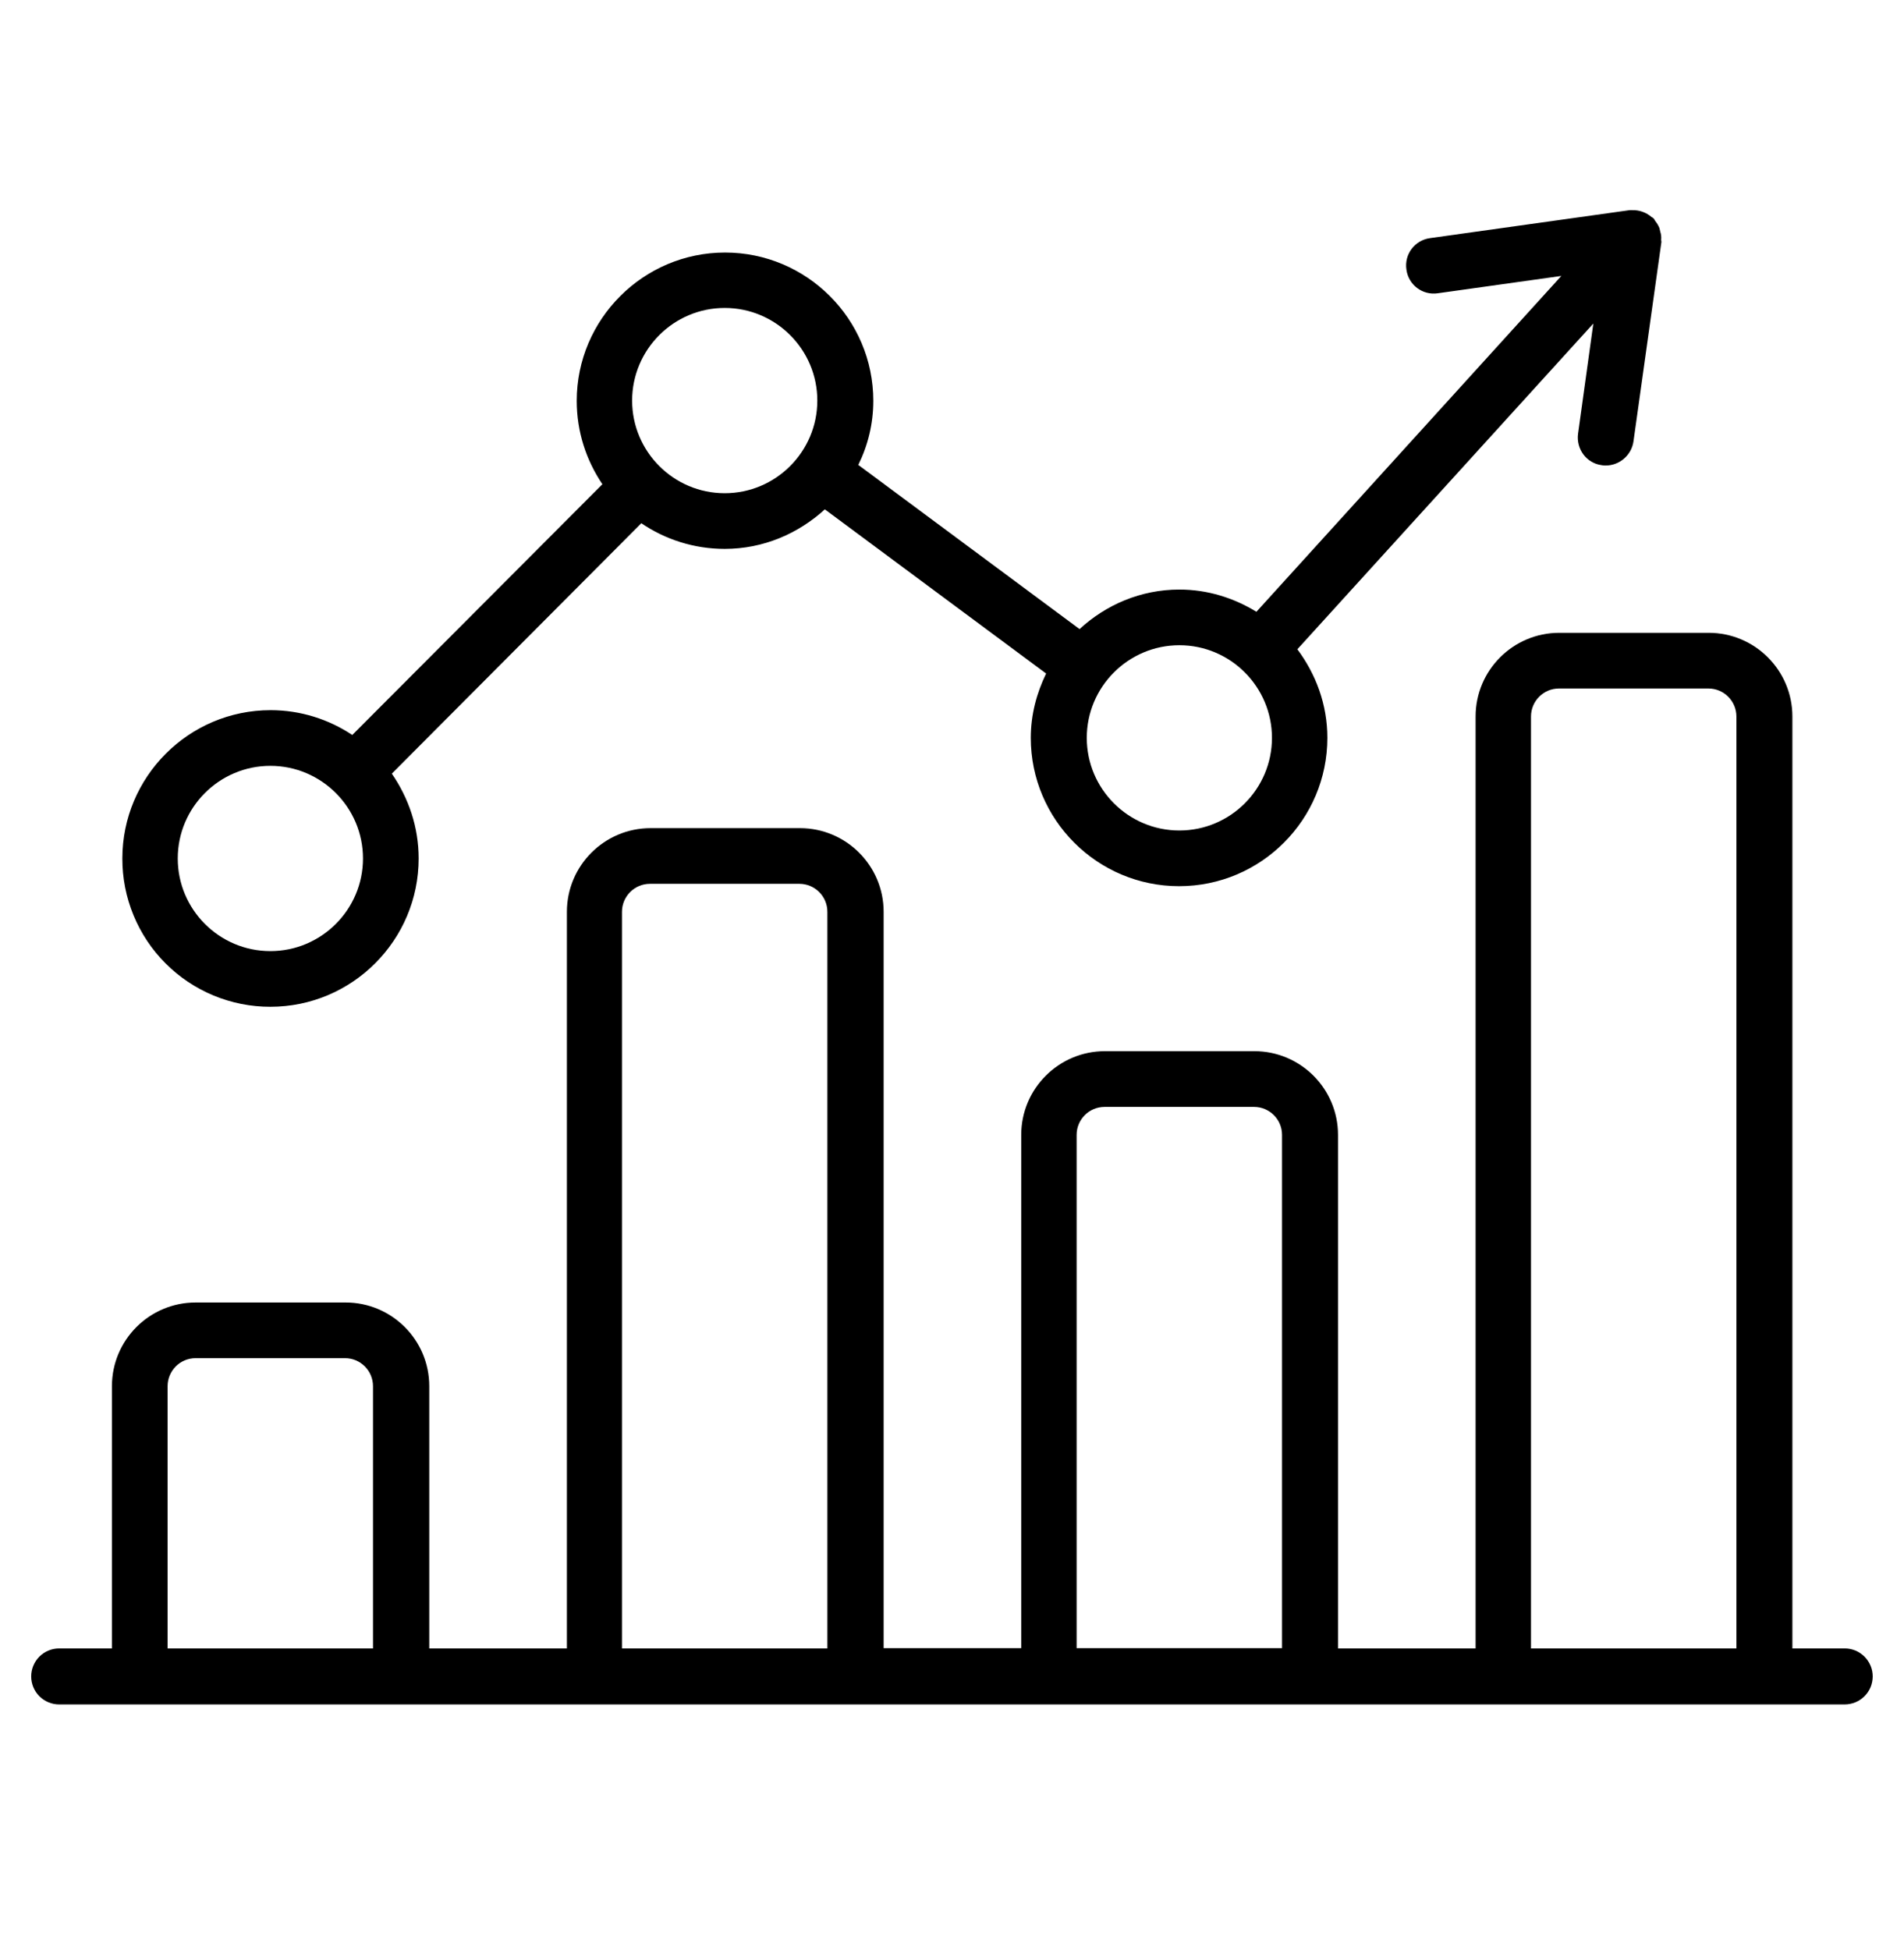
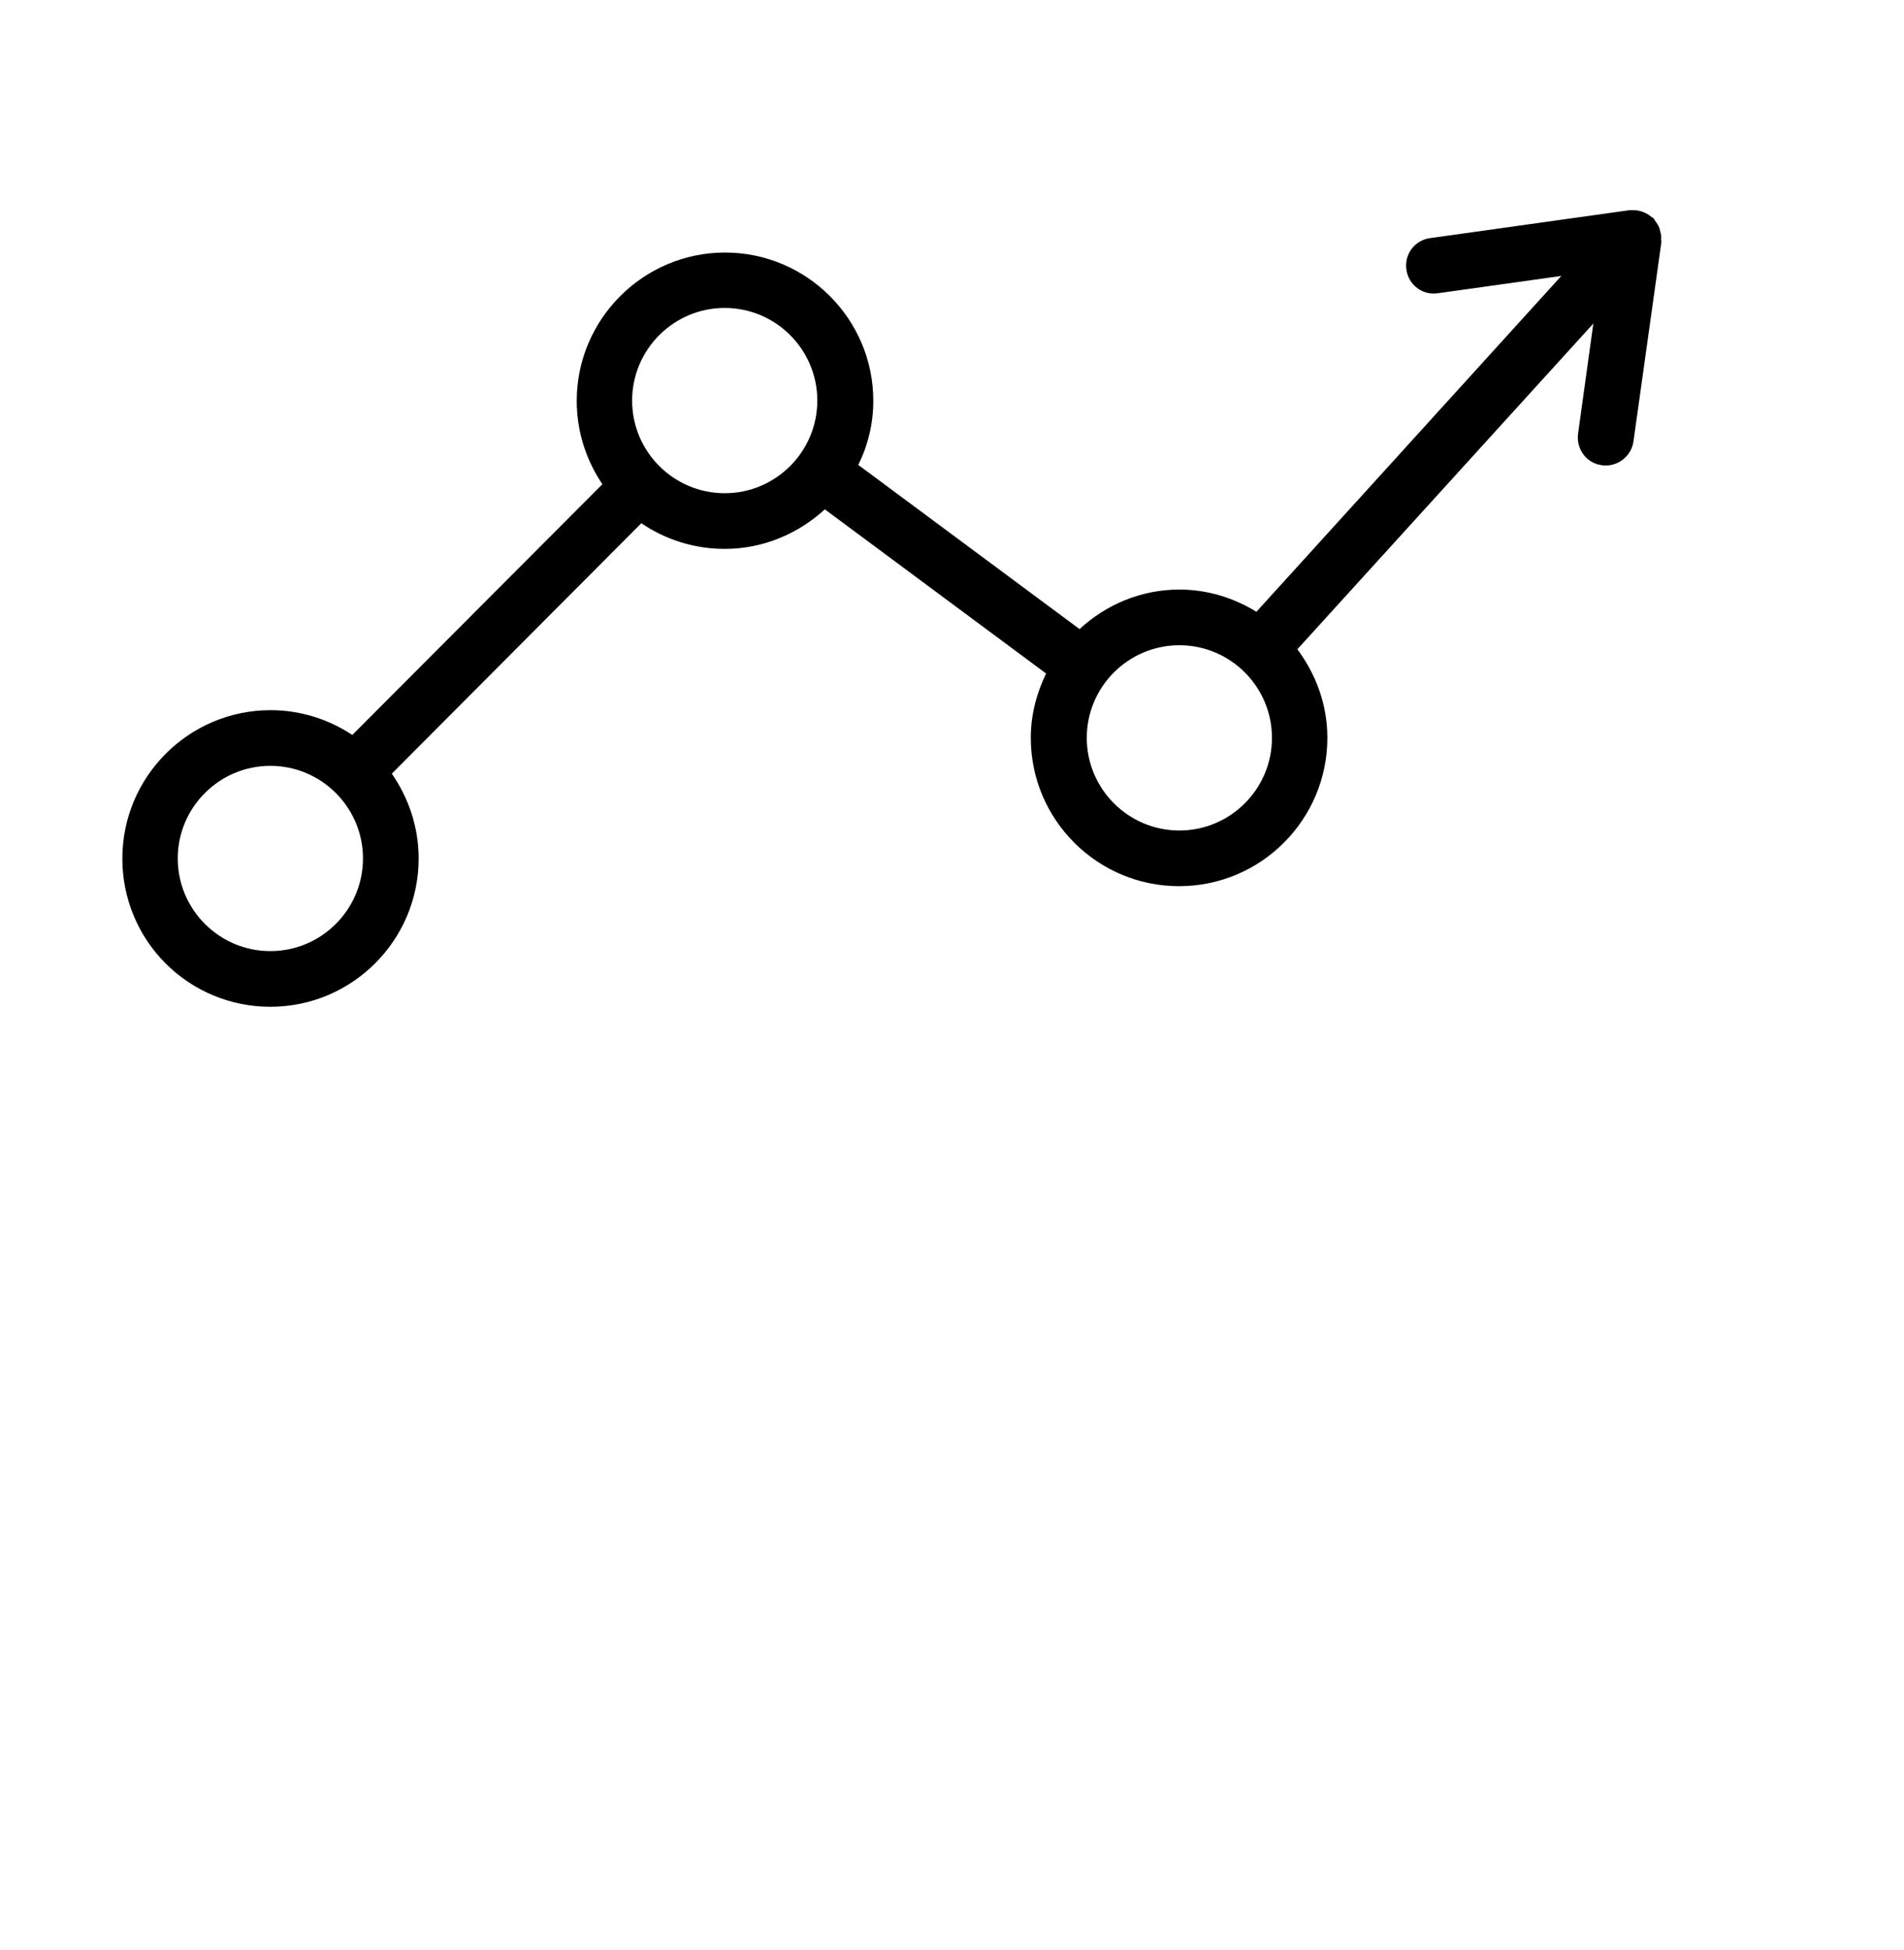
<svg xmlns="http://www.w3.org/2000/svg" width="42" height="43" viewBox="0 0 42 43" fill="none">
  <path d="M5.964 22.205C7.771 22.205 9.235 20.735 9.235 18.934C9.235 18.24 9.012 17.598 8.643 17.063L14.147 11.54C14.669 11.896 15.306 12.106 15.986 12.106C16.839 12.106 17.609 11.769 18.195 11.234L23.076 14.855C22.866 15.288 22.738 15.765 22.738 16.274C22.738 18.081 24.208 19.545 26.009 19.545C27.817 19.545 29.28 18.075 29.28 16.274C29.28 15.536 29.026 14.868 28.618 14.32L35.147 7.136L34.81 9.567C34.766 9.904 34.995 10.216 35.332 10.26C35.364 10.267 35.389 10.267 35.421 10.267C35.72 10.267 35.987 10.044 36.032 9.739L36.649 5.335C36.649 5.322 36.643 5.31 36.643 5.29C36.649 5.227 36.643 5.17 36.624 5.112L36.605 5.03C36.581 4.972 36.549 4.918 36.509 4.87C36.496 4.851 36.49 4.826 36.471 4.813C36.465 4.807 36.458 4.807 36.452 4.8C36.452 4.8 36.452 4.794 36.446 4.794C36.439 4.794 36.439 4.788 36.433 4.788C36.315 4.686 36.163 4.631 36.007 4.635H35.949L31.546 5.252C31.208 5.297 30.973 5.609 31.024 5.946C31.068 6.283 31.38 6.519 31.717 6.468L34.441 6.086L27.715 13.493C27.218 13.188 26.639 13.003 26.016 13.003C25.163 13.003 24.393 13.34 23.814 13.875L18.933 10.254C19.143 9.828 19.264 9.35 19.264 8.841C19.264 7.034 17.794 5.57 15.993 5.57C14.192 5.57 12.722 7.04 12.722 8.841C12.722 9.522 12.932 10.152 13.288 10.68L7.771 16.21C7.256 15.867 6.632 15.663 5.97 15.663C4.163 15.663 2.699 17.133 2.699 18.934C2.698 19.363 2.781 19.789 2.945 20.186C3.108 20.583 3.348 20.944 3.652 21.248C3.955 21.552 4.316 21.793 4.712 21.957C5.109 22.121 5.534 22.206 5.964 22.205ZM26.016 14.231C27.142 14.231 28.058 15.148 28.058 16.274C28.058 17.4 27.142 18.317 26.016 18.317C24.889 18.317 23.973 17.4 23.973 16.274C23.973 15.148 24.889 14.231 26.016 14.231ZM15.986 6.792C17.113 6.792 18.029 7.709 18.029 8.835C18.029 9.961 17.113 10.878 15.986 10.878C14.86 10.878 13.944 9.961 13.944 8.835C13.944 7.709 14.86 6.792 15.986 6.792ZM5.964 16.891C7.09 16.891 8.007 17.808 8.007 18.934C8.007 20.06 7.09 20.977 5.964 20.977C4.837 20.977 3.921 20.06 3.921 18.934C3.921 17.808 4.837 16.891 5.964 16.891Z" fill="black" />
-   <path d="M40.696 36.357H39.538V15.803C39.538 14.784 38.71 13.957 37.692 13.957H34.396C33.377 13.957 32.55 14.784 32.55 15.803V36.357H29.515V25.03C29.515 24.012 28.688 23.184 27.669 23.184H24.373C23.355 23.184 22.527 24.012 22.527 25.03V36.351H19.492V20.111C19.492 19.093 18.665 18.265 17.647 18.265H14.35C13.332 18.265 12.505 19.093 12.505 20.111V36.357H9.469V30.573C9.469 29.554 8.642 28.727 7.624 28.727H4.315C3.297 28.727 2.469 29.554 2.469 30.573V36.357H1.305C1.141 36.357 0.984 36.422 0.868 36.538C0.753 36.654 0.688 36.811 0.688 36.974C0.688 37.138 0.753 37.295 0.868 37.411C0.984 37.526 1.141 37.592 1.305 37.592H40.689C40.77 37.592 40.851 37.576 40.926 37.546C41.001 37.515 41.069 37.47 41.127 37.413C41.184 37.356 41.23 37.288 41.262 37.214C41.293 37.139 41.309 37.059 41.31 36.977C41.31 36.896 41.295 36.816 41.264 36.741C41.233 36.666 41.188 36.598 41.131 36.54C41.074 36.483 41.006 36.437 40.932 36.405C40.857 36.374 40.777 36.357 40.696 36.357ZM3.697 36.357V30.573C3.697 30.235 3.971 29.955 4.315 29.955H7.611C7.948 29.955 8.228 30.229 8.228 30.573V36.357H3.697ZM13.72 36.357V20.111C13.72 19.773 13.994 19.493 14.338 19.493H17.634C17.971 19.493 18.251 19.767 18.251 20.111V36.357H13.72ZM23.749 36.357V25.03C23.749 24.692 24.023 24.413 24.367 24.413H27.663C28 24.413 28.28 24.686 28.28 25.03V36.351H23.749V36.357ZM33.772 36.357V15.803C33.772 15.465 34.046 15.185 34.389 15.185H37.686C38.023 15.185 38.303 15.459 38.303 15.803V36.357H33.772Z" fill="black" />
</svg>